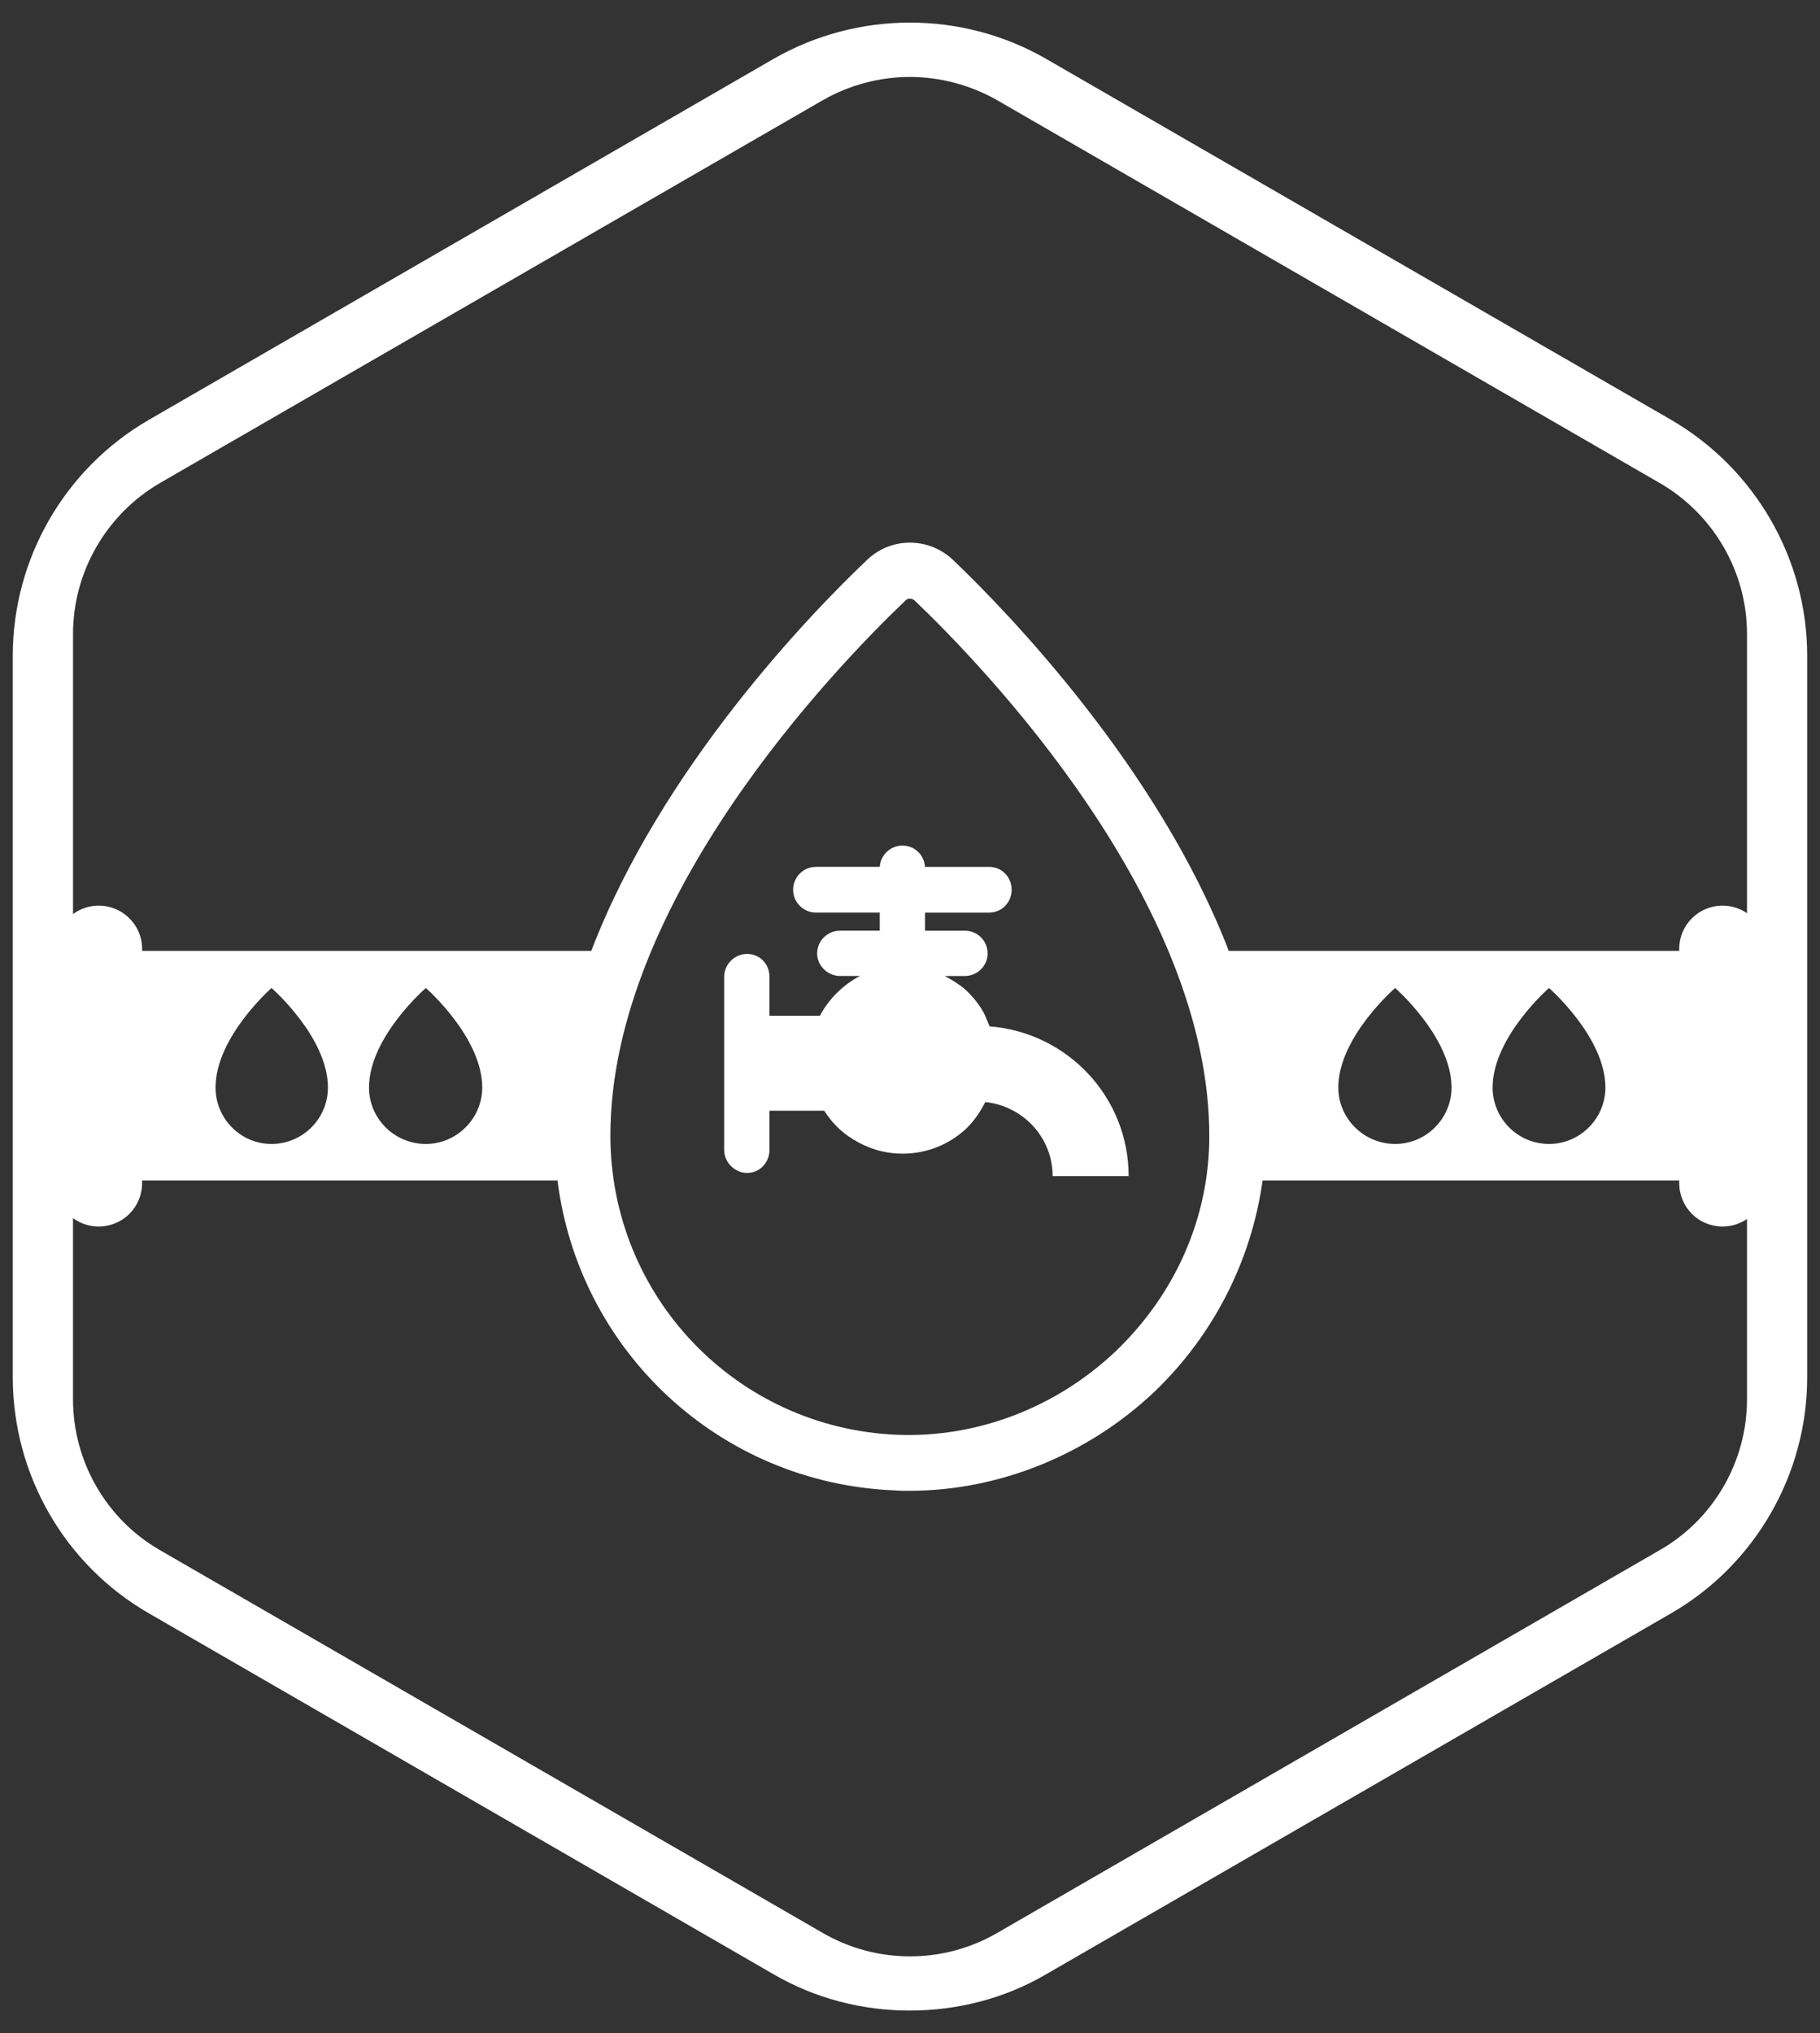
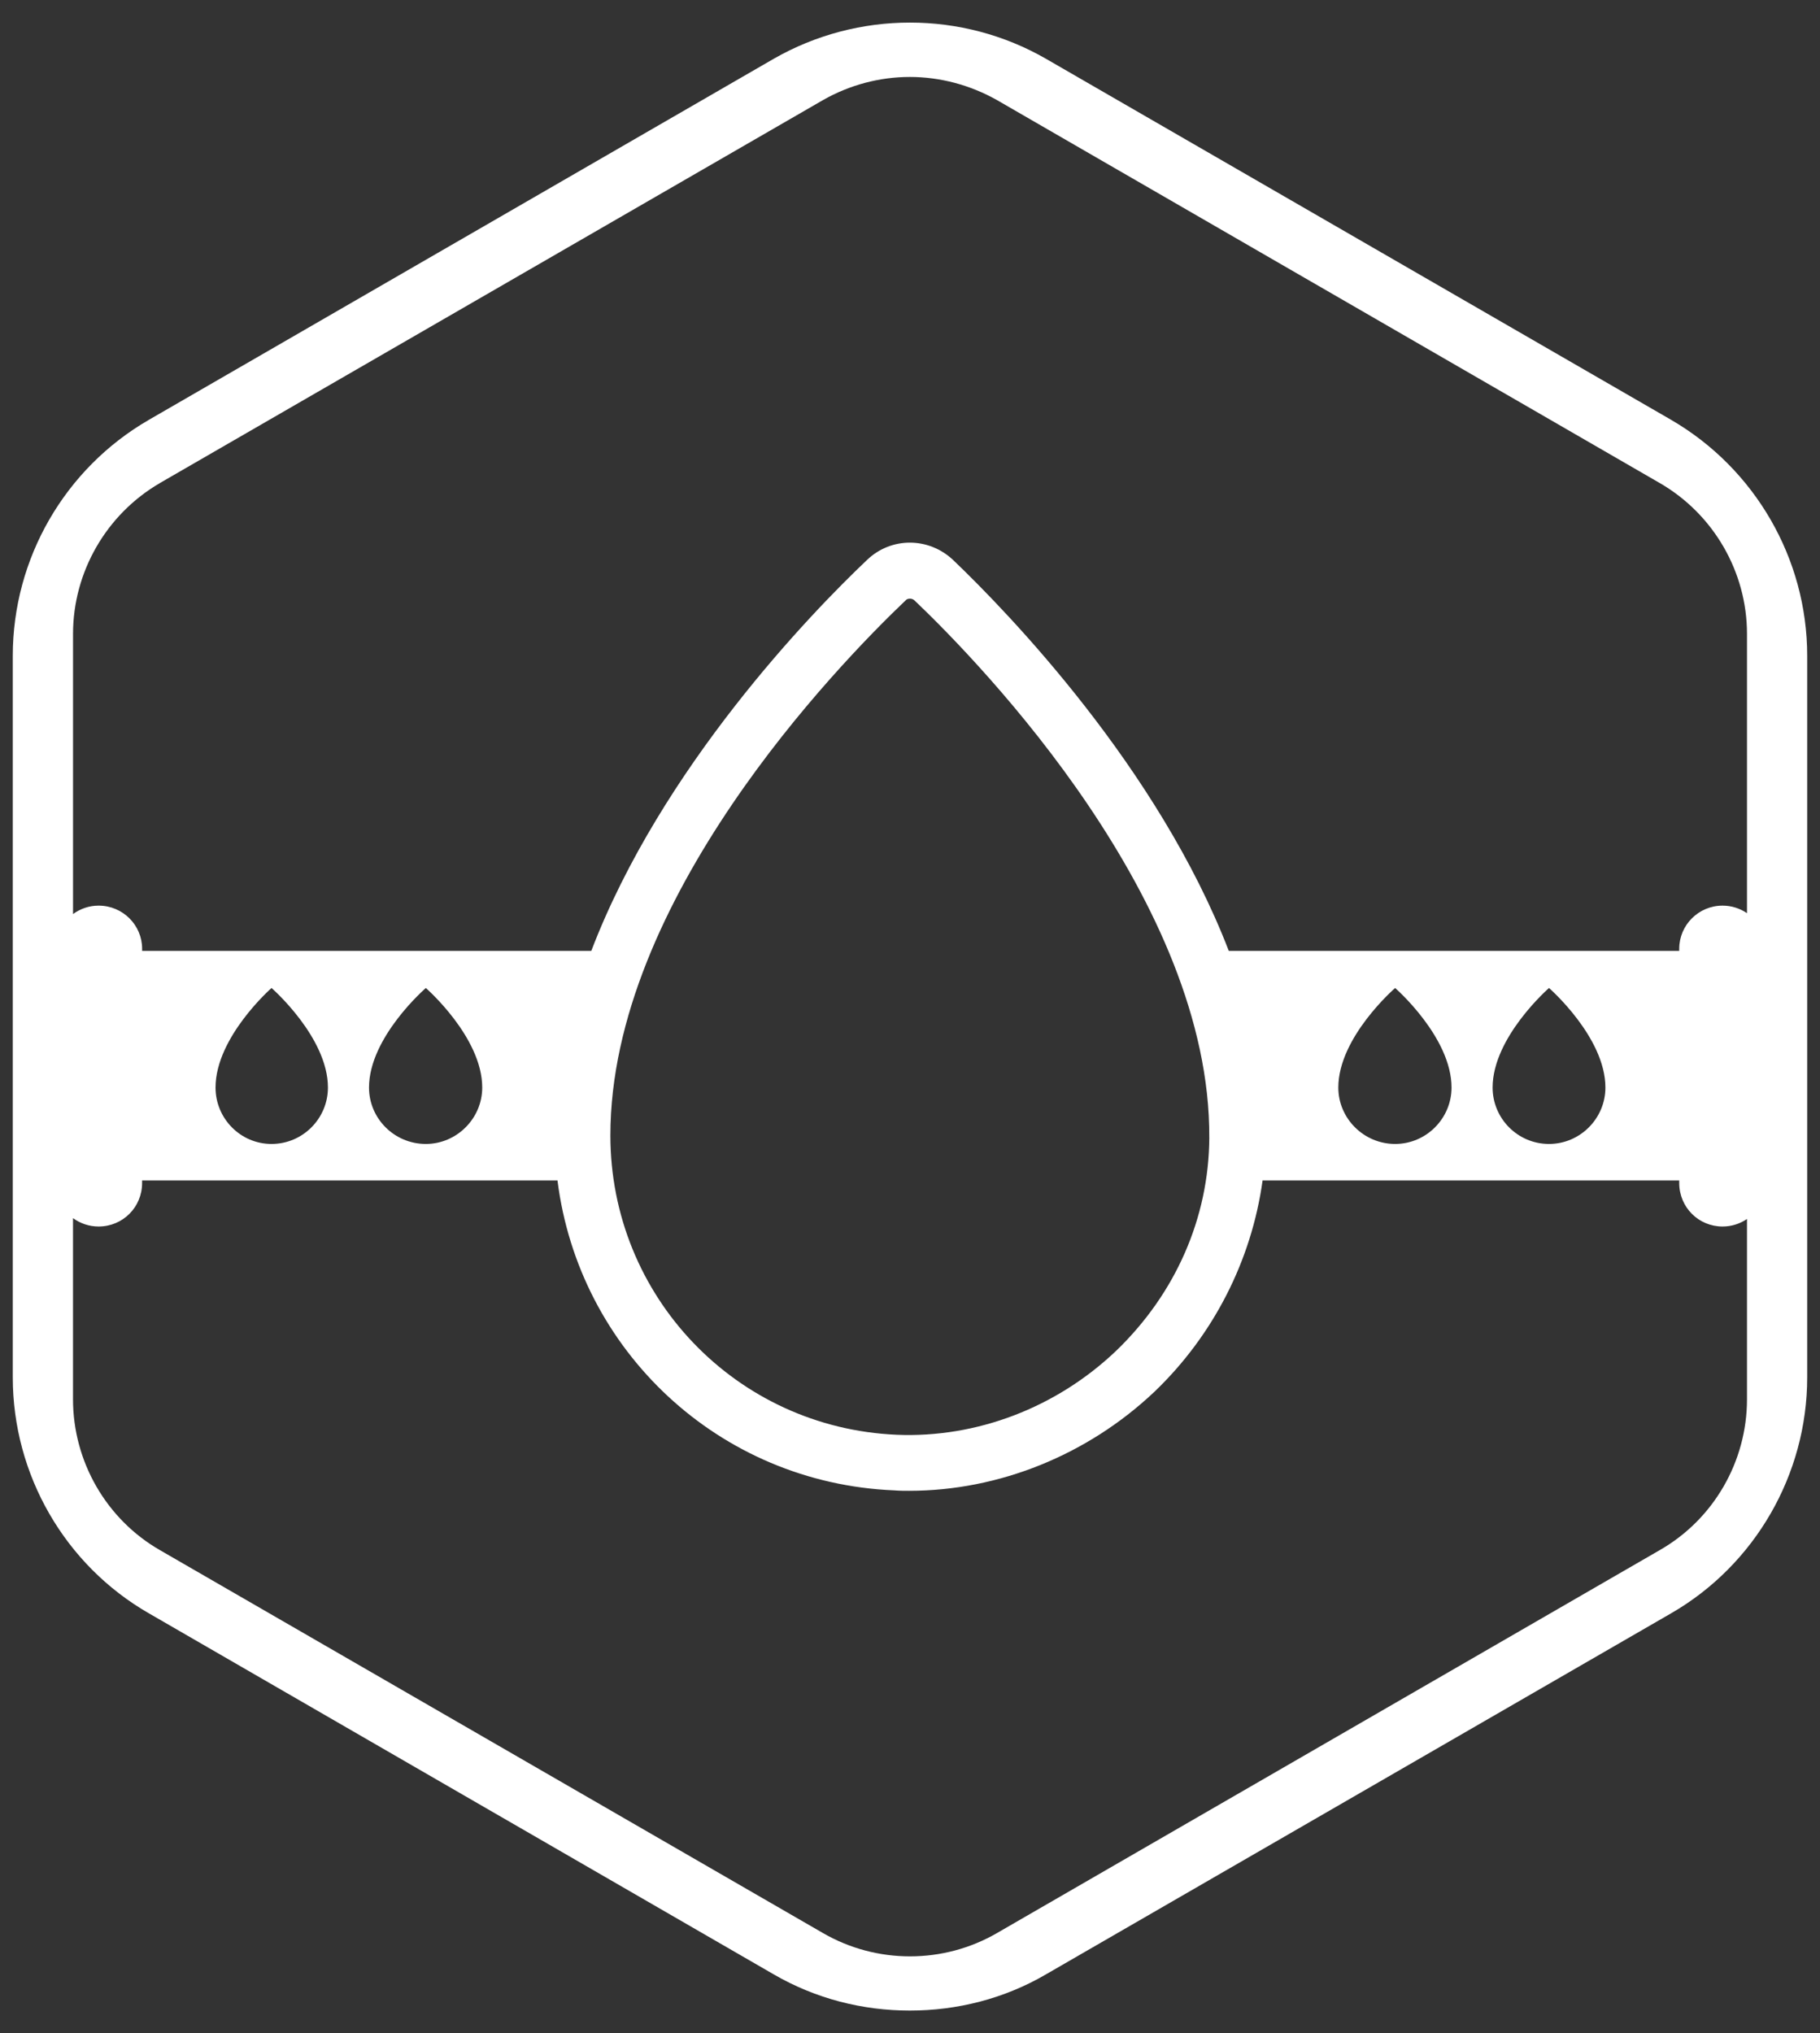
<svg xmlns="http://www.w3.org/2000/svg" id="Capa_1" data-name="Capa 1" version="1.1" viewBox="0 0 77 86">
  <rect x="0" y="0" width="77" height="86" fill="#333333" stroke="none" />
  <defs>
    <style>
      .cls-1 {
        fill: #fff;
        stroke-width: 0px;
      }
    </style>
  </defs>
  <path class="cls-1" d="M70.694,17.754L44.259,2.49c-3.553-2.046-7.964-2.046-11.531,0L6.306,17.754c-3.567,2.06-5.765,5.876-5.765,9.982v30.528c0,4.106,2.198,7.936,5.765,9.982l26.422,15.264c1.784,1.037,3.774,1.535,5.765,1.535s3.996-.498,5.765-1.535l26.435-15.264c3.553-2.046,5.765-5.876,5.765-9.982v-30.528c0-4.106-2.212-7.922-5.765-9.982ZM6.77,20.429L34.811,4.238c1.129-.645,2.405-.983,3.681-.983s2.552.337,3.696.983l28.027,16.191c2.288,1.32,3.696,3.769,3.696,6.379v11.818c-.296-.201-.652-.319-1.033-.319-1.018,0-1.834.825-1.834,1.825v.088h-19.057c-2.983-7.738-9.327-14.301-11.66-16.53-1.027-.974-2.623-.991-3.65,0-2.334,2.211-8.695,8.774-11.66,16.53H6.013v-.088c0-1-.816-1.825-1.842-1.825-.406,0-.777.135-1.081.356v-11.854c0-2.611,1.408-5.06,3.681-6.379ZM67.921,46.002c0,1.307-1.07,2.386-2.386,2.386-1.325,0-2.386-1.079-2.386-2.386,0-2.132,2.386-4.211,2.386-4.211,0,0,2.386,2.079,2.386,4.211ZM61.411,46.002c0,1.307-1.07,2.386-2.386,2.386-1.325,0-2.404-1.079-2.404-2.386,0-2.132,2.404-4.211,2.404-4.211,0,0,2.386,2.079,2.386,4.211ZM51.163,48.116c-.018,3.404-1.43,6.607-3.948,9.028-2.527,2.404-5.896,3.685-9.274,3.545-6.8-.29-12.117-5.861-12.117-12.661,0-9.941,9.555-19.838,12.494-22.636.044-.053.114-.07.184-.07.053,0,.123.018.184.07,2.948,2.808,12.529,12.766,12.476,22.724ZM20.402,46.002c0,1.307-1.079,2.386-2.386,2.386-1.334,0-2.404-1.079-2.404-2.386,0-2.132,2.404-4.211,2.404-4.211,0,0,2.386,2.079,2.386,4.211ZM13.874,46.002c0,1.307-1.062,2.386-2.386,2.386-1.316,0-2.369-1.079-2.369-2.386,0-2.132,2.369-4.211,2.369-4.211,0,0,2.386,2.079,2.386,4.211ZM70.215,65.571l-28.027,16.191c-2.273,1.32-5.104,1.32-7.377,0l-28.041-16.191c-2.273-1.305-3.681-3.754-3.681-6.38v-7.665c.304.221.676.354,1.081.354,1.027,0,1.842-.816,1.842-1.842v-.105h17.574c.904,7.195,6.835,12.801,14.249,13.108.219.018.412.018.632.018,3.799,0,7.554-1.518,10.379-4.194,2.509-2.404,4.106-5.571,4.571-8.932h17.627v.105c0,1.027.816,1.842,1.834,1.842.381,0,.737-.117,1.033-.318v7.629c0,2.625-1.408,5.074-3.696,6.38Z" />
-   <path class="cls-1" d="M38.186,35.767c-.517,0-.933.4-.966.9h-2.699c-.533,0-.966.433-.966.967s.433.967.966.967h2.699v.766h-1.683c-.517,0-.966.417-.966.966,0,.516.45.95.966.95h.85c-.716.367-1.316.967-1.7,1.683h-2.133v-1.65c0-.533-.4-.966-.95-.966-.517,0-.966.433-.966.966v7.332c0,.516.45.966.966.966.55,0,.95-.45.95-.966v-1.666h2.316c.317.5.733.916,1.233,1.216.617.383,1.316.6,2.083.6,1.033,0,1.95-.383,2.666-1.033.333-.317.617-.717.833-1.15,1.583.167,2.849,1.483,2.849,3.133h3.216c0-3.349-2.599-6.082-5.882-6.332-.1-.217-.167-.45-.3-.666-.183-.317-.433-.617-.717-.883-.267-.233-.567-.417-.883-.583h.85c.533,0,.966-.433.966-.95,0-.55-.433-.966-.966-.966h-1.683v-.766h2.716c.533,0,.95-.433.95-.967s-.417-.967-.95-.967h-2.716c-.033-.5-.433-.9-.95-.9Z" />
</svg>